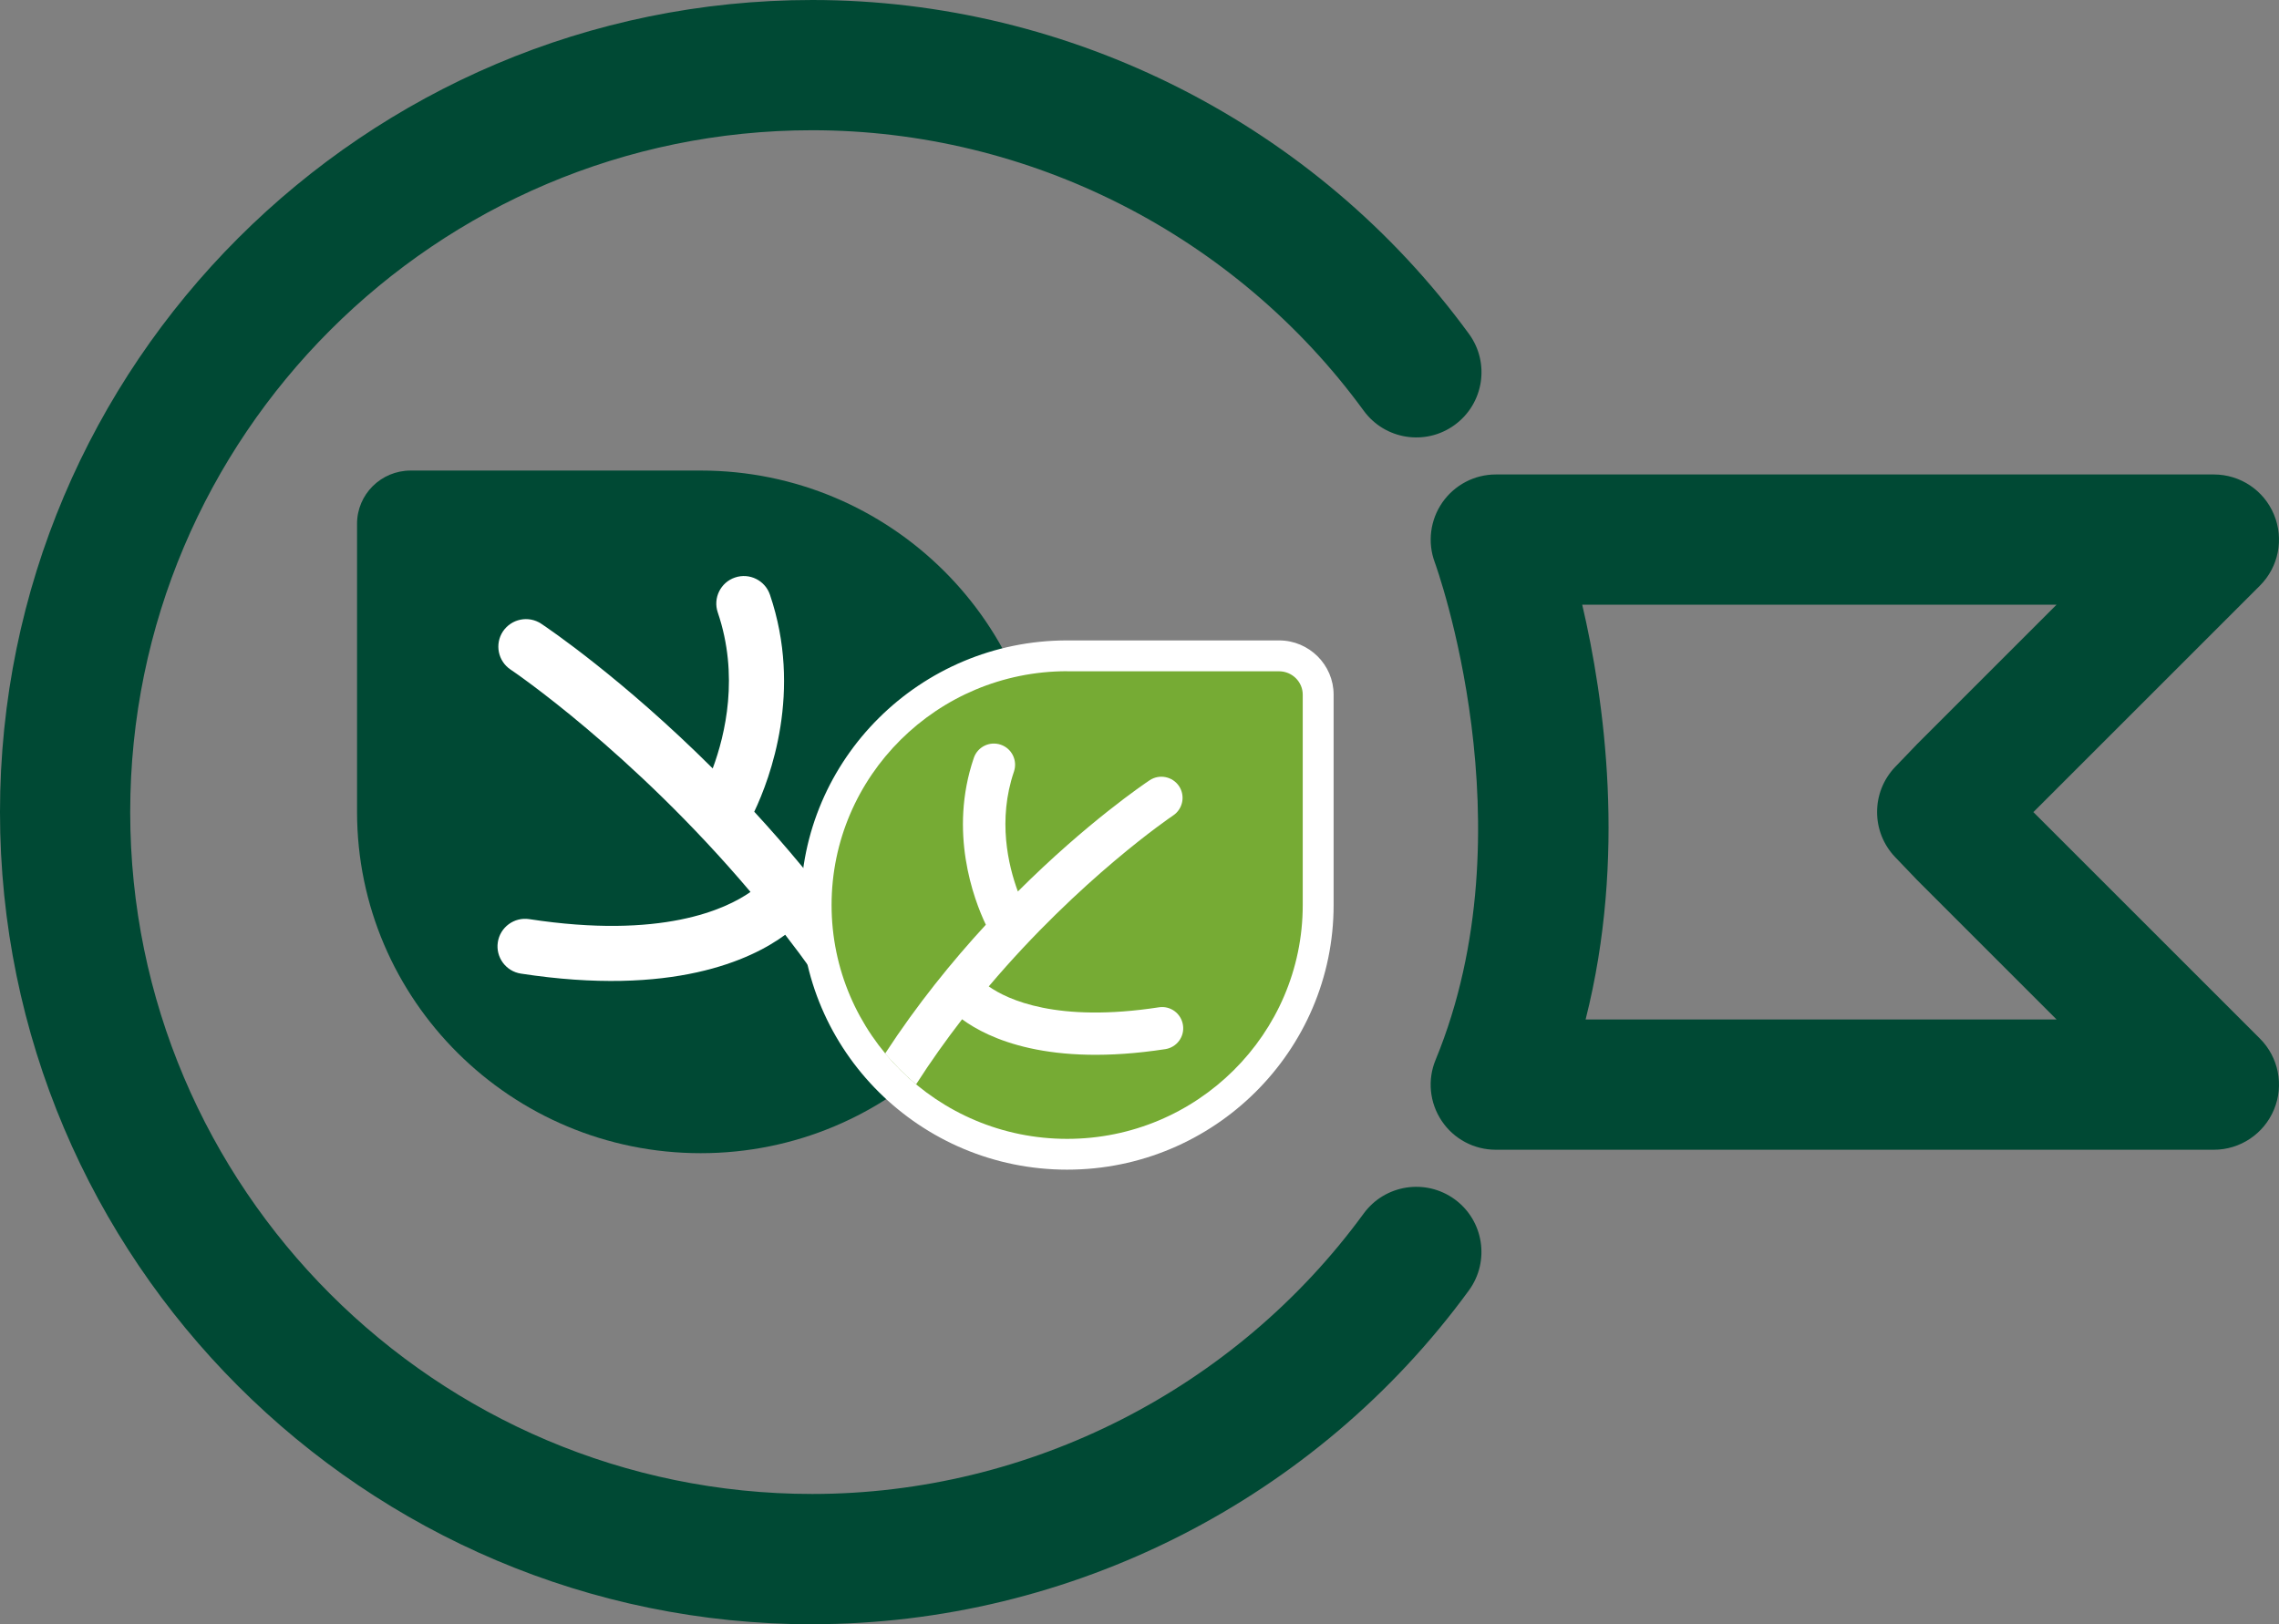
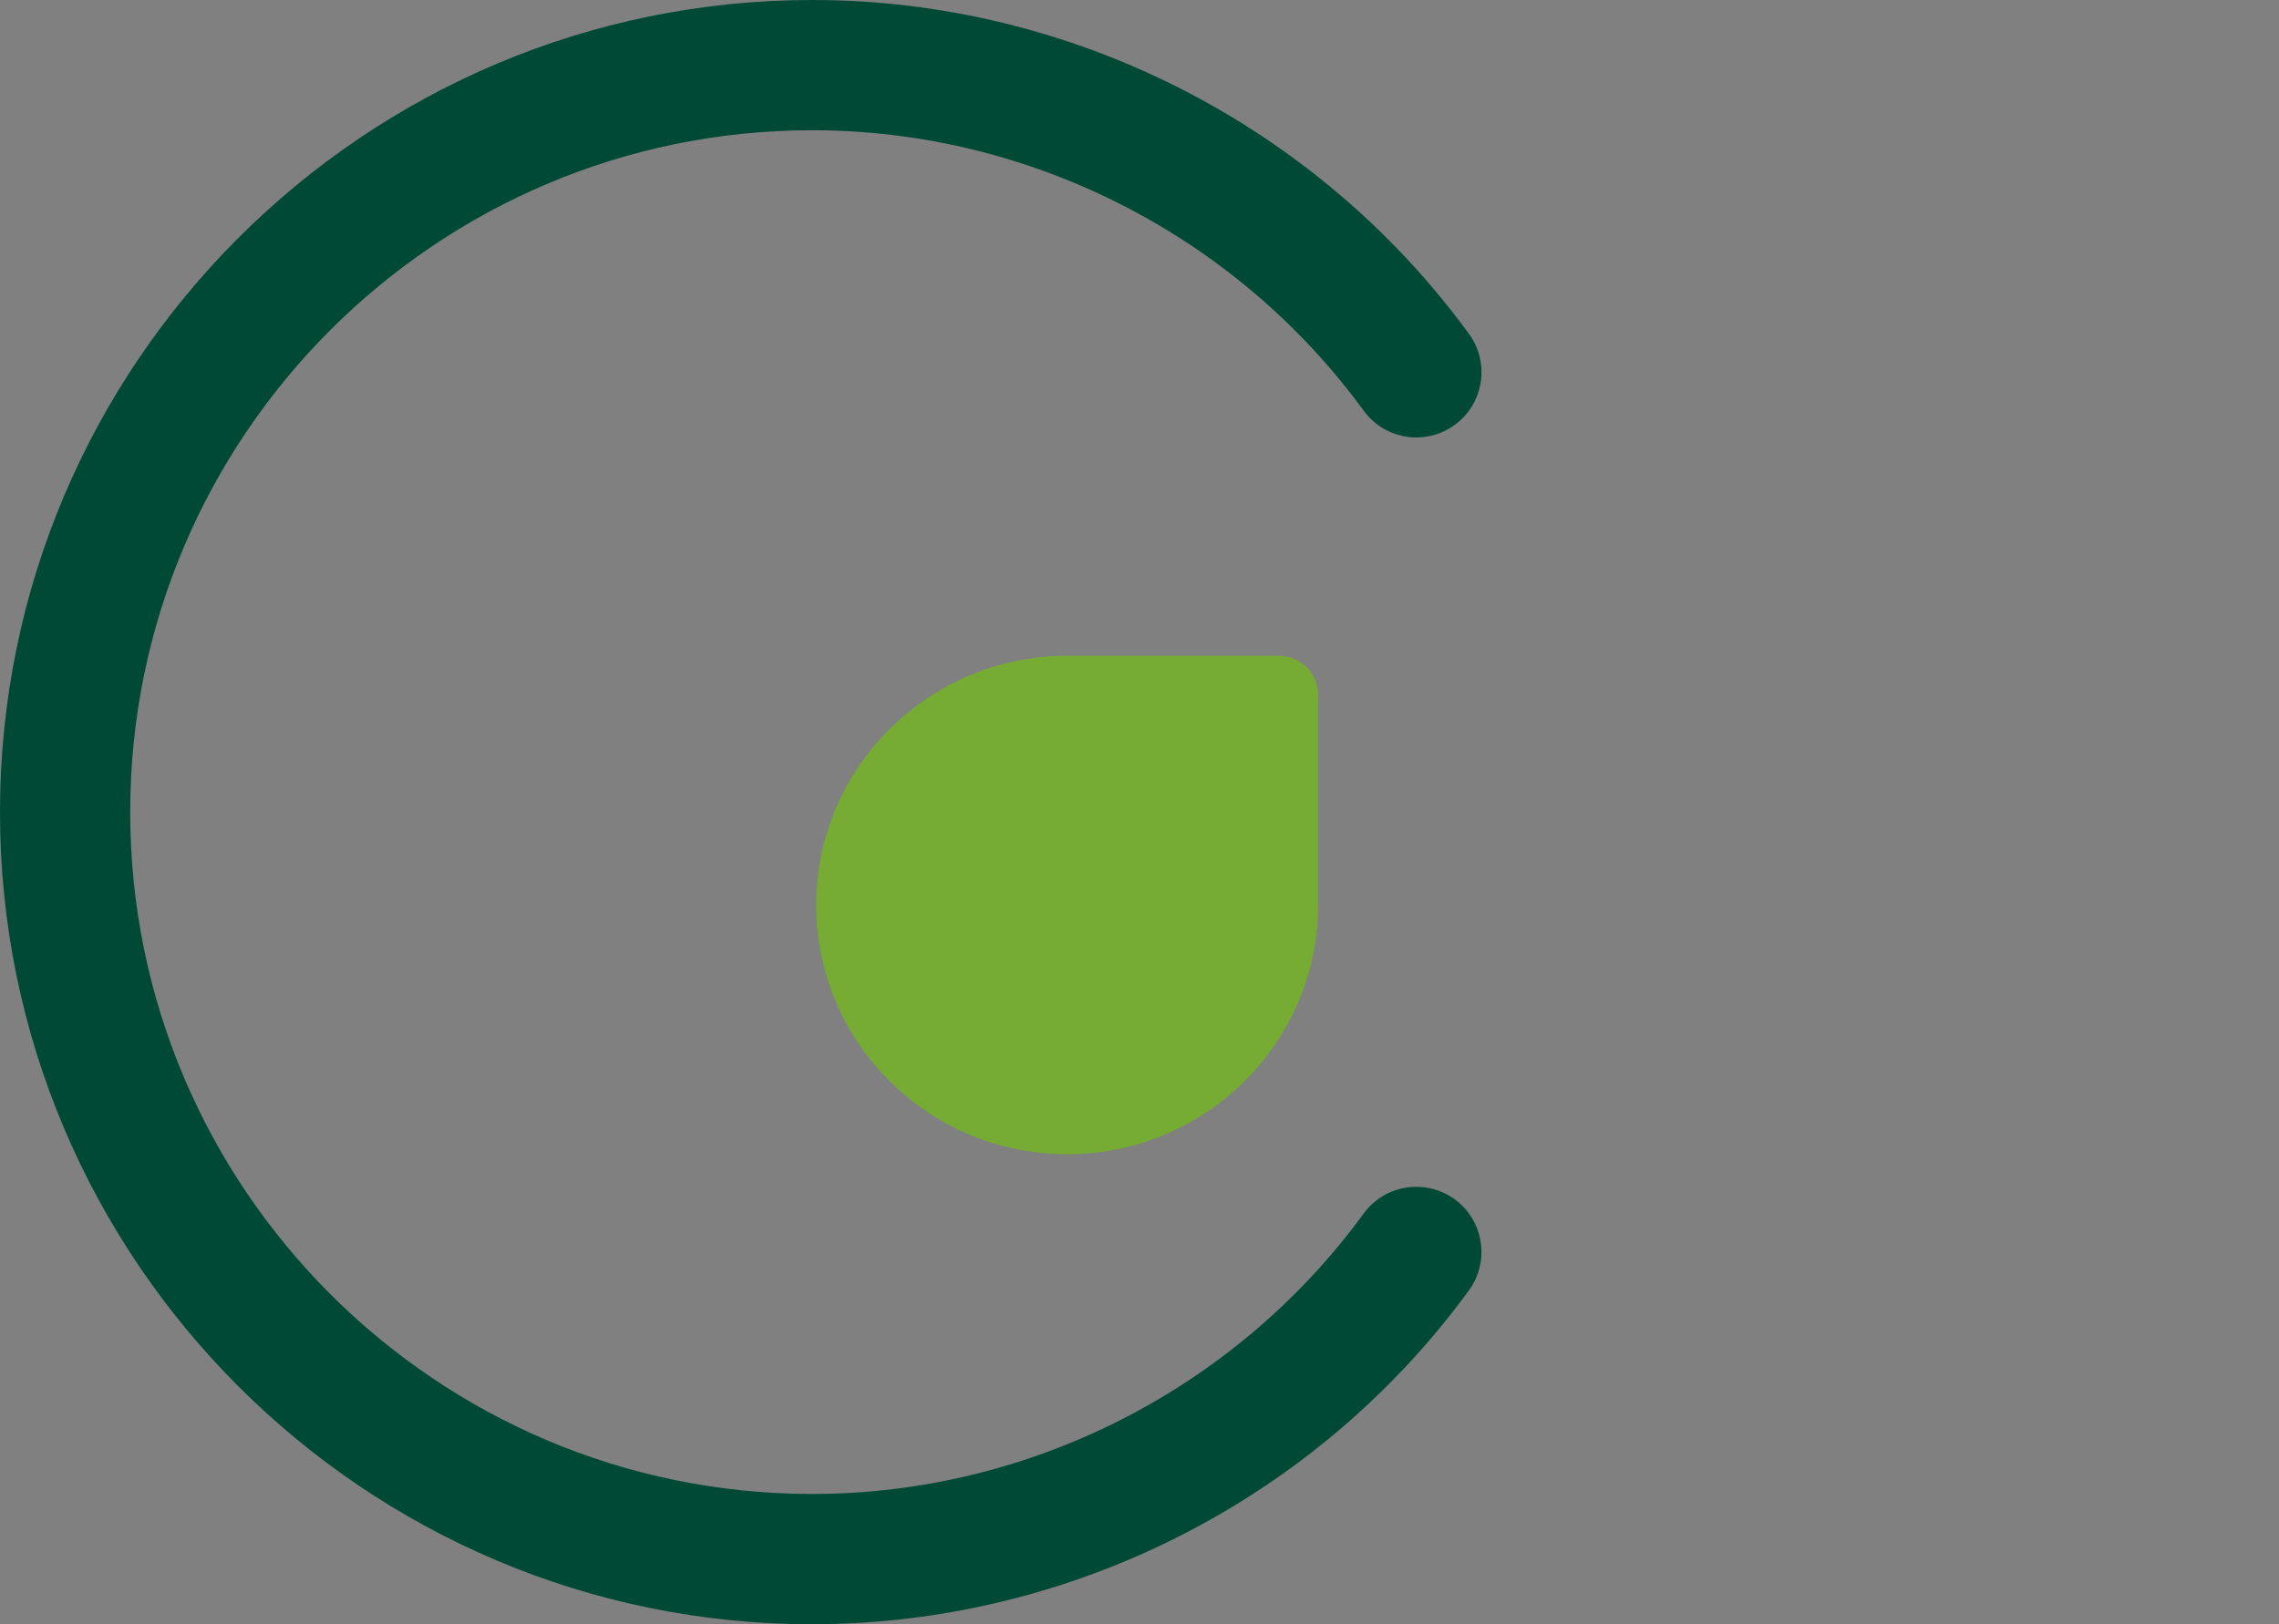
<svg xmlns="http://www.w3.org/2000/svg" id="Layer_2" data-name="Layer 2" viewBox="0 0 297.38 212.01">
  <rect x="0" y="0" width="297.38" height="212.01" fill="#808080" stroke="none" />
  <defs>
    <style>
      .cls-1 {
        fill: #fff;
      }

      .cls-2 {
        fill: #004934;
      }

      .cls-3 {
        fill: #76ab34;
      }
    </style>
  </defs>
  <g id="Layer_1-2" data-name="Layer 1">
    <g>
      <g>
-         <path class="cls-2" d="m46.59,105.97v-37.61c0-3.83,3.13-6.94,6.99-6.94h37.86c24.73,0,44.85,19.98,44.85,44.55s-20.12,44.55-44.85,44.55-44.85-19.98-44.85-44.55Z" />
-         <path class="cls-1" d="m116.13,143.13c-4.07-7.72-8.8-14.84-13.67-21.12-4.47,3.29-14.73,8.1-34.49,5.07-1.96-.3-3.31-2.14-3.01-4.1.3-1.96,2.14-3.31,4.1-3.01,17.27,2.65,25.65-1.29,28.87-3.55-15.5-18.33-31.04-28.85-31.3-29.02-1.65-1.1-2.1-3.33-1-4.99,1.11-1.64,3.33-2.1,4.99-1,.86.57,10.62,7.17,22.38,18.89,1.65-4.44,3.46-12.13.66-20.36-.64-1.88.37-3.93,2.25-4.56,1.88-.64,3.92.37,4.56,2.25,4.27,12.57.05,23.9-2.05,28.32,8.28,8.99,17,20.27,23.98,33.57" />
-       </g>
+         </g>
      <g>
        <path class="cls-3" d="m172,118.13v-27.46c0-2.79-2.29-5.07-5.1-5.07h-27.65c-18.06,0-32.75,14.59-32.75,32.53s14.69,32.53,32.75,32.53,32.75-14.59,32.75-32.53Z" />
-         <path class="cls-1" d="m139.25,152.67c-19.17,0-34.77-15.5-34.77-34.54s15.6-34.54,34.77-34.54h27.65c3.92,0,7.12,3.18,7.12,7.08v27.46c0,19.05-15.6,34.54-34.77,34.54Zm0-65.06c-16.95,0-30.74,13.69-30.74,30.52s13.79,30.52,30.74,30.52,30.74-13.69,30.74-30.52v-27.46c0-1.68-1.39-3.05-3.09-3.05h-27.65Z" />
      </g>
-       <path class="cls-1" d="m119.54,141.53c1.91-2.98,3.95-5.84,6-8.49,3.44,2.53,11.32,6.23,26.51,3.9,1.51-.23,2.55-1.64,2.31-3.15-.23-1.51-1.64-2.55-3.15-2.31-13.27,2.04-19.72-.99-22.19-2.73,11.92-14.09,23.86-22.18,24.06-22.31,1.27-.85,1.61-2.56.77-3.83-.85-1.26-2.56-1.61-3.83-.77-.66.44-8.17,5.51-17.2,14.52-1.26-3.41-2.66-9.33-.51-15.65.49-1.45-.28-3.02-1.73-3.51-1.45-.49-3.02.28-3.51,1.73-3.29,9.66-.04,18.38,1.57,21.77-4.4,4.78-8.97,10.41-13.14,16.81-.01.02.34.39.37.43.14.16.28.32.43.48.64.71,1.31,1.39,2.01,2.04.4.37.82.73,1.23,1.08Z" />
    </g>
    <g>
      <path class="cls-2" d="m106,212.01C47.55,212.01,0,164.46,0,106S47.55,0,106,0c33.74,0,65.77,16.29,85.68,43.58,2.77,3.79,1.94,9.11-1.86,11.88-3.79,2.77-9.11,1.94-11.88-1.86-16.72-22.92-43.62-36.6-71.95-36.6-49.08,0-89,39.93-89,89s39.93,89,89,89c28.33,0,55.22-13.68,71.95-36.6,2.77-3.79,8.08-4.62,11.88-1.86,3.79,2.77,4.62,8.08,1.86,11.88-19.91,27.29-51.94,43.58-85.68,43.58Z" />
-       <path class="cls-2" d="m288.88,150.07h-93.7c-2.84,0-5.49-1.41-7.06-3.77-1.58-2.36-1.88-5.35-.79-7.97,12.47-30.27.02-64.58-.11-64.93-.97-2.61-.6-5.53.99-7.82,1.59-2.28,4.19-3.65,6.97-3.65h93.7c3.44,0,6.54,2.07,7.85,5.25,1.32,3.18.59,6.83-1.84,9.26l-29.56,29.56,29.56,29.56c2.43,2.43,3.16,6.09,1.84,9.26-1.32,3.18-4.42,5.25-7.85,5.25Zm-81.97-17h61.45l-18.23-18.23s-.09-.09-.13-.14l-2.71-2.83c-3.14-3.29-3.14-8.47,0-11.76l2.71-2.82s.08-.08.12-.13l18.23-18.23h-61.89c2.88,12.32,5.81,32.94.44,54.14Z" />
    </g>
  </g>
</svg>